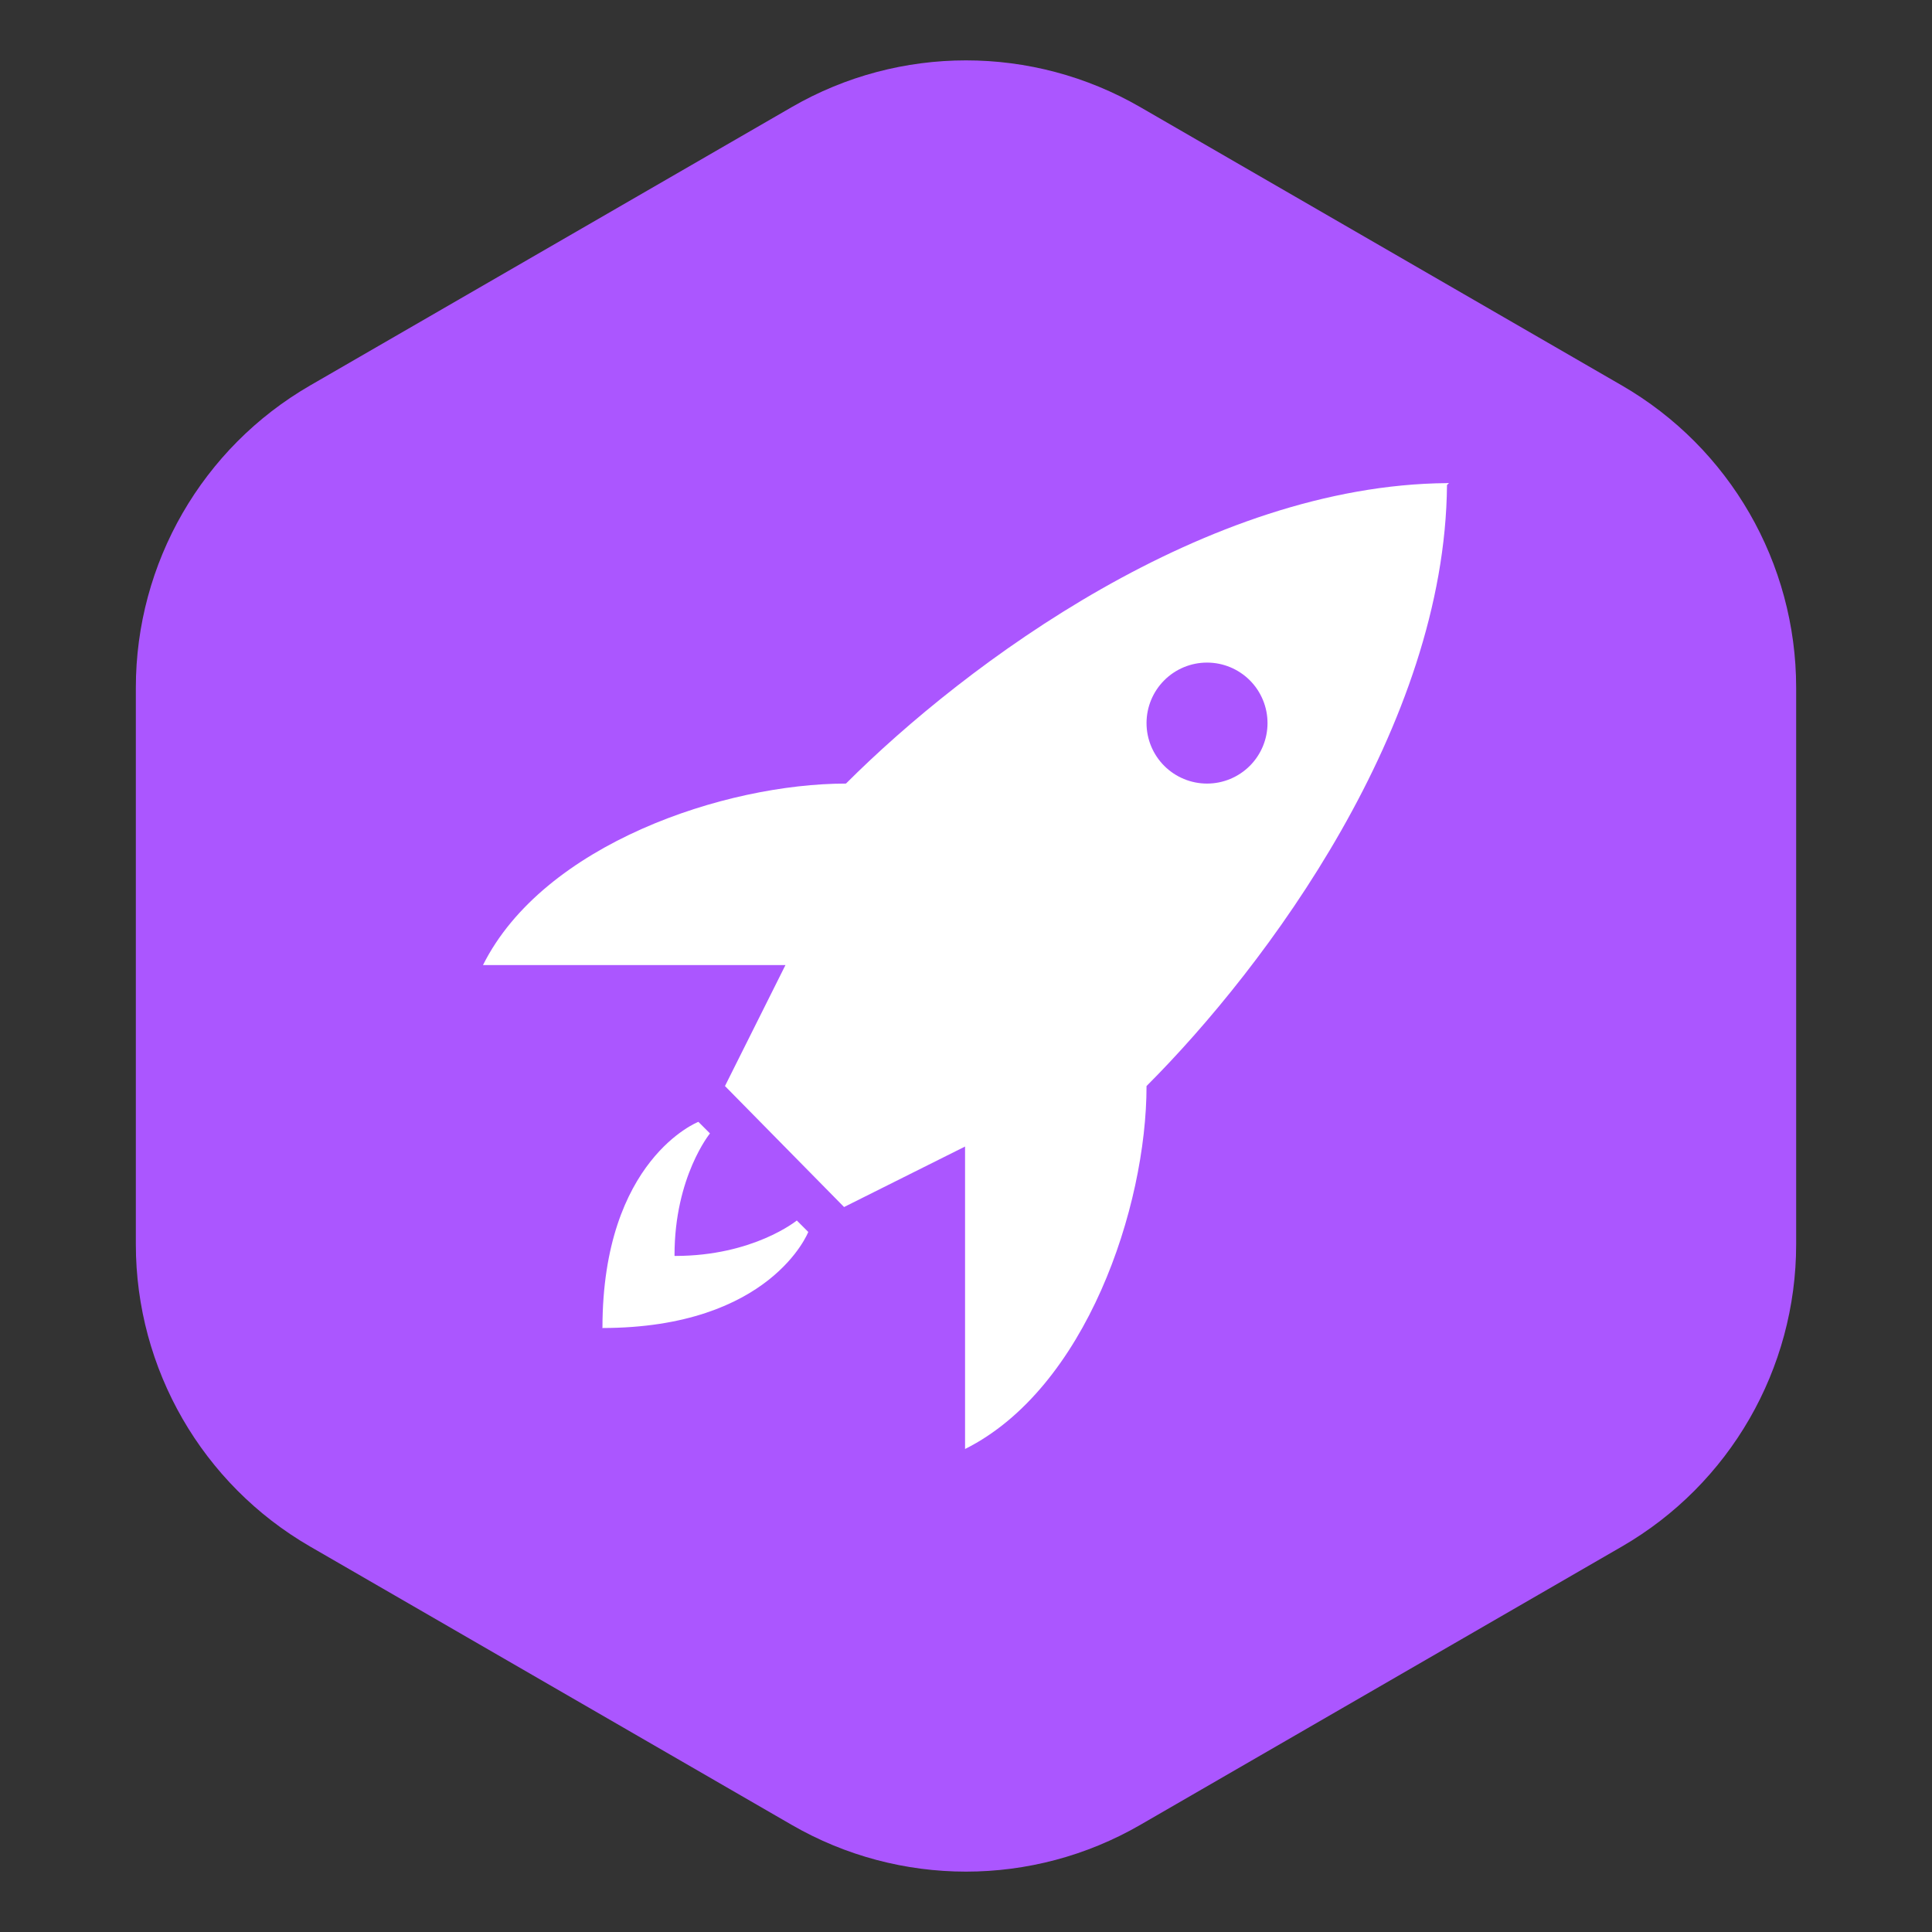
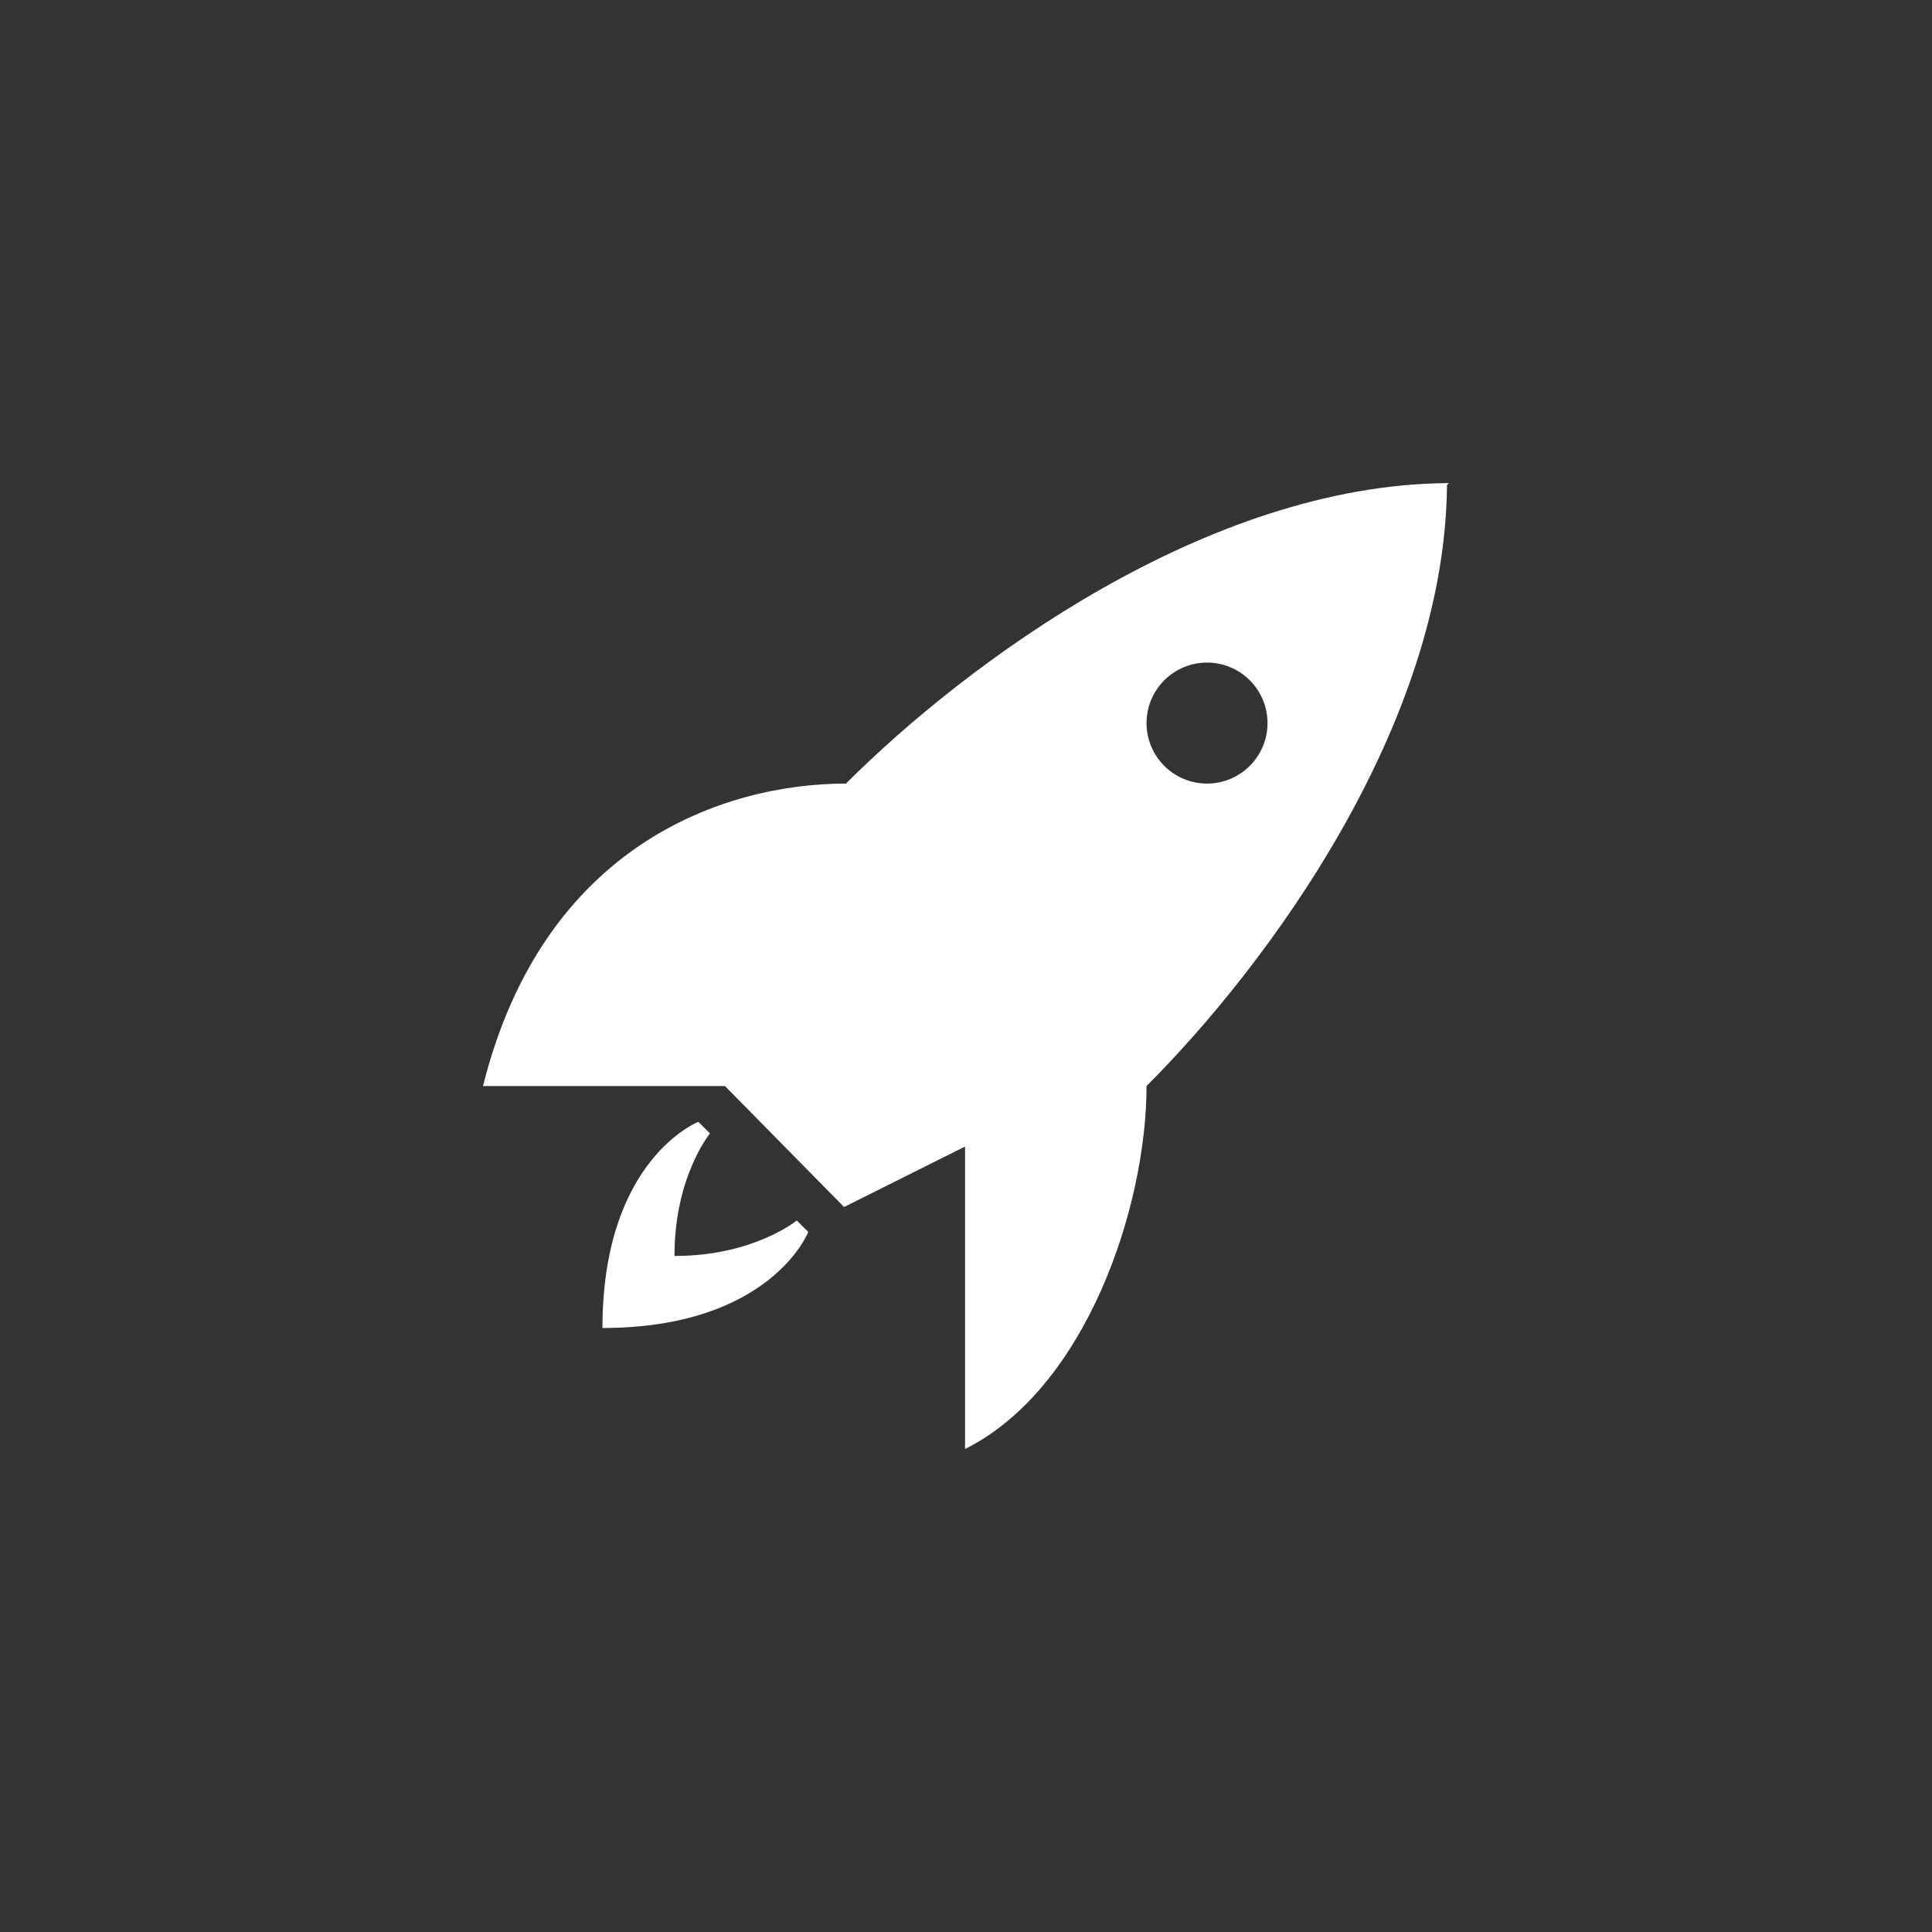
<svg xmlns="http://www.w3.org/2000/svg" width="512" height="512" viewBox="0 0 512 512" fill="none">
  <rect x="0" y="0" width="512" height="512" fill="#333333" stroke="none" />
-   <path d="M209.812 28.389C238.393 11.87 273.607 11.87 302.188 28.389L429.812 102.152C458.393 118.671 476 149.199 476 182.237V329.763C476 362.801 458.393 393.329 429.812 409.848L302.188 483.611C273.607 500.13 238.393 500.13 209.812 483.611L82.188 409.848C53.607 393.329 36 362.801 36 329.763V182.237C36 149.199 53.607 118.671 82.188 102.152L209.812 28.389Z" fill="#AB56FF" />
-   <path d="M384 128L383.468 128.532C382.955 192.321 335.73 255.926 303.843 287.812C303.843 319.875 287.812 367.969 255.75 384V303.843L223.687 319.875L192.125 287.812L208.157 255.75H128C144.031 223.687 192.125 207.656 224.188 207.656C256.09 175.769 319.695 128.544 383.468 128.031H383.499C383.675 128.015 383.824 128 384 128ZM319.875 175.593C315.623 175.593 311.545 177.282 308.539 180.288C305.532 183.295 303.843 187.373 303.843 191.624C303.843 195.876 305.532 199.954 308.539 202.96C311.545 205.967 315.623 207.656 319.875 207.656C324.127 207.656 328.204 205.967 331.211 202.96C334.217 199.954 335.906 195.876 335.906 191.624C335.906 187.373 334.217 183.295 331.211 180.288C328.204 177.282 324.127 175.593 319.875 175.593ZM185.08 297.299L188.149 300.368C188.149 300.368 178.755 311.858 178.755 332.618V332.806L178.912 332.838C199.672 332.838 211.162 323.444 211.162 323.444L214.2 326.481C214.2 326.481 204.32 351.905 159.624 351.937H159.562L159.656 351.875C159.688 307.163 185.08 297.299 185.08 297.299Z" fill="white" />
+   <path d="M384 128L383.468 128.532C382.955 192.321 335.73 255.926 303.843 287.812C303.843 319.875 287.812 367.969 255.75 384V303.843L223.687 319.875L192.125 287.812H128C144.031 223.687 192.125 207.656 224.188 207.656C256.09 175.769 319.695 128.544 383.468 128.031H383.499C383.675 128.015 383.824 128 384 128ZM319.875 175.593C315.623 175.593 311.545 177.282 308.539 180.288C305.532 183.295 303.843 187.373 303.843 191.624C303.843 195.876 305.532 199.954 308.539 202.96C311.545 205.967 315.623 207.656 319.875 207.656C324.127 207.656 328.204 205.967 331.211 202.96C334.217 199.954 335.906 195.876 335.906 191.624C335.906 187.373 334.217 183.295 331.211 180.288C328.204 177.282 324.127 175.593 319.875 175.593ZM185.08 297.299L188.149 300.368C188.149 300.368 178.755 311.858 178.755 332.618V332.806L178.912 332.838C199.672 332.838 211.162 323.444 211.162 323.444L214.2 326.481C214.2 326.481 204.32 351.905 159.624 351.937H159.562L159.656 351.875C159.688 307.163 185.08 297.299 185.08 297.299Z" fill="white" />
</svg>